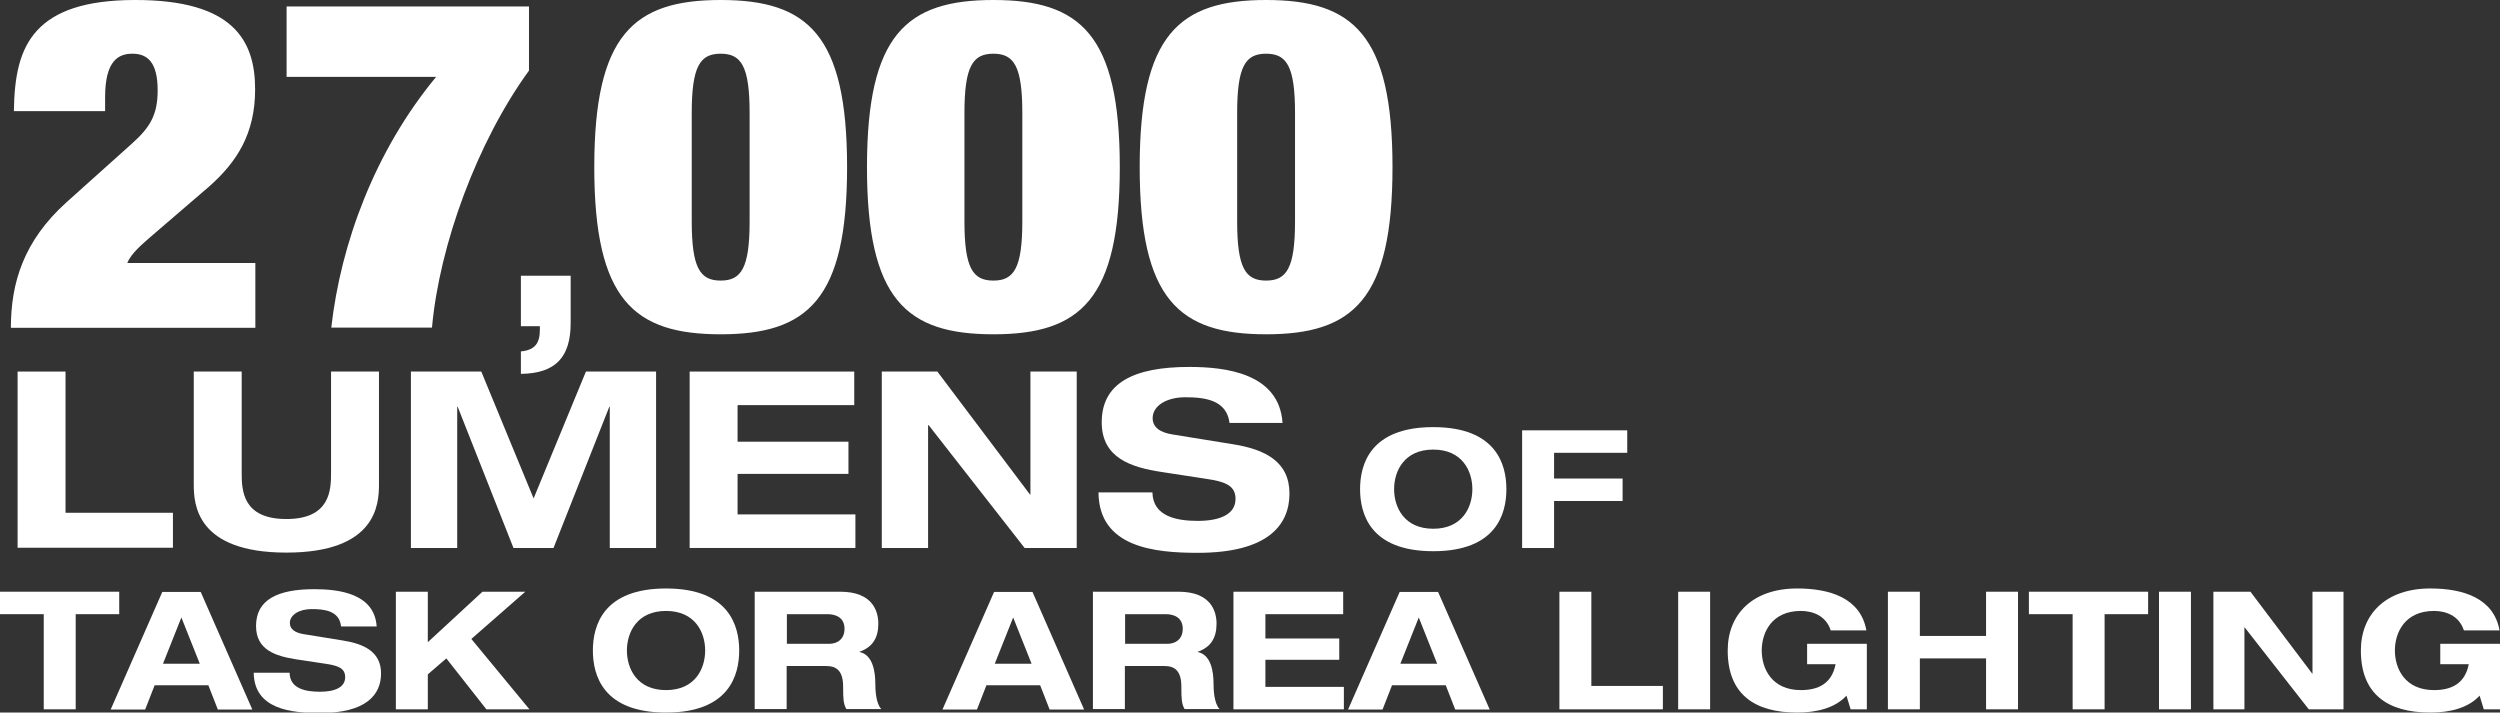
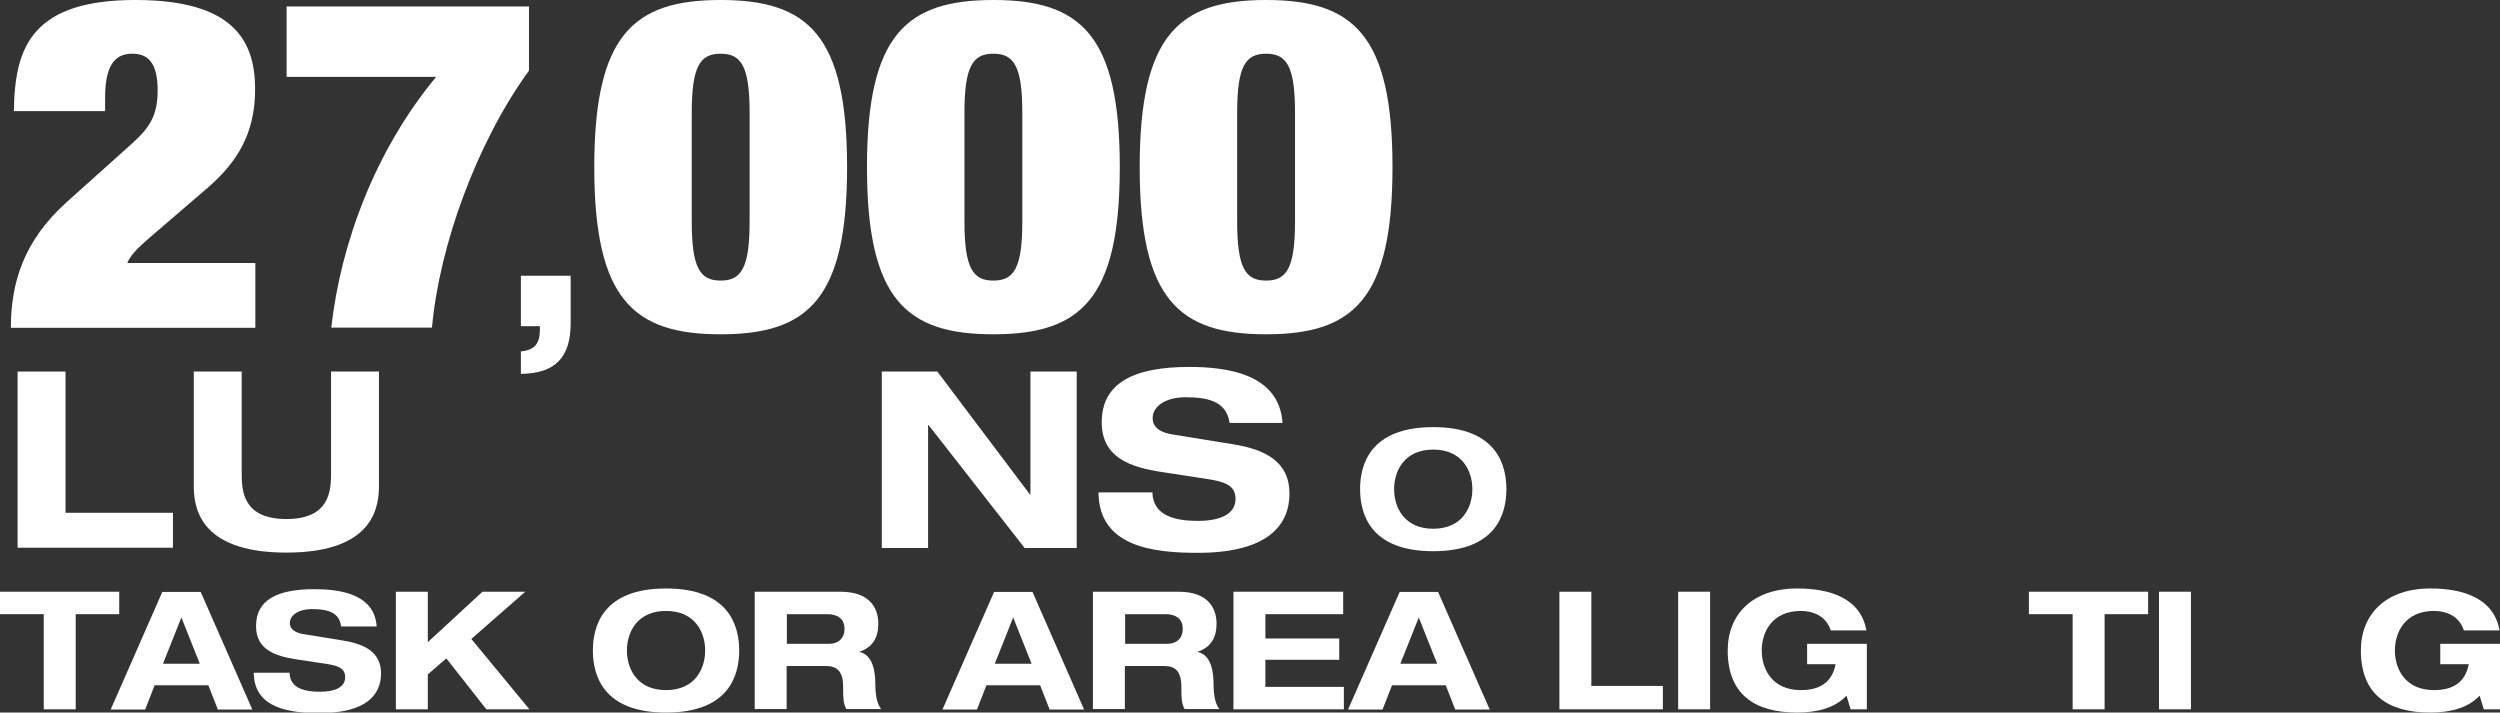
<svg xmlns="http://www.w3.org/2000/svg" id="Layer_2" viewBox="0 0 107.99 30.78">
  <rect x="0" y="0" width="107.99" height="30.78" fill="#333333" stroke="none" />
  <defs>
    <style>.cls-1{fill:#fff;}</style>
  </defs>
  <g id="Layer_1-2">
    <path class="cls-1" d="m.76,16.05h2.07v6.1h4.64v1.51H.76v-7.62Z" />
    <path class="cls-1" d="m8.37,16.05h2.07v4.37c0,.75.03,2,1.93,2s1.93-1.26,1.93-2v-4.37h2.07v4.88c0,.85-.11,2.94-4,2.94s-4-2.09-4-2.94v-4.88Z" />
-     <path class="cls-1" d="m25.3,16.05h3.04v7.62h-2v-6.1h-.02l-2.41,6.1h-1.73l-2.41-6.1h-.02v6.1h-2v-7.62h3.04l2.26,5.48,2.26-5.48Z" />
-     <path class="cls-1" d="m29.79,16.05h7.11v1.45h-5.04v1.58h4.79v1.39h-4.79v1.75h5.09v1.45h-7.16v-7.62Z" />
    <path class="cls-1" d="m44.51,16.05h2v7.62h-2.25l-4.15-5.31h-.02v5.31h-2v-7.62h2.4l4,5.31h.02v-5.31Z" />
    <path class="cls-1" d="m53.11,18.26c-.13-.99-1.08-1.1-1.91-1.1s-1.41.38-1.41.9c0,.41.34.63.88.71l2.59.42c1.39.22,2.44.75,2.44,2.13s-.96,2.56-3.96,2.56c-1.86,0-4.27-.23-4.29-2.61h2.33c.02,1.05,1.07,1.23,1.96,1.23.97,0,1.63-.29,1.63-.95,0-.59-.47-.75-1.29-.87l-1.89-.29c-1.32-.2-2.6-.6-2.6-2.15,0-1.7,1.39-2.39,3.78-2.39,1.57,0,3.89.27,4.03,2.42h-2.29Z" />
    <path class="cls-1" d="m61.91,18.45c2.73,0,3.16,1.62,3.16,2.68s-.43,2.68-3.16,2.68-3.16-1.62-3.16-2.68.43-2.68,3.16-2.68Zm0,4.39c1.25,0,1.69-.92,1.69-1.71s-.44-1.71-1.69-1.71-1.69.92-1.69,1.71.44,1.71,1.69,1.71Z" />
-     <path class="cls-1" d="m65.75,18.59h4.54v.97h-3.16v1.11h2.96v.97h-2.96v2.03h-1.38v-5.08Z" />
    <path class="cls-1" d="m1.88,26.53H0v-.97h5.15v.97h-1.88v4.11h-1.38v-4.11Z" />
    <path class="cls-1" d="m9.01,29.6h-2.33l-.41,1.05h-1.49l2.23-5.08h1.66l2.23,5.08h-1.49l-.41-1.05Zm-1.17-2.94l-.8,2.01h1.59l-.8-2.01Z" />
    <path class="cls-1" d="m14.73,27.04c-.08-.66-.72-.73-1.27-.73s-.94.26-.94.6c0,.27.23.42.58.48l1.73.28c.92.15,1.63.5,1.63,1.42s-.64,1.71-2.64,1.71c-1.24,0-2.84-.16-2.86-1.74h1.55c.01.7.71.82,1.31.82.65,0,1.09-.19,1.09-.63,0-.39-.31-.5-.86-.58l-1.26-.19c-.88-.14-1.73-.4-1.73-1.44,0-1.13.92-1.59,2.52-1.59,1.04,0,2.6.18,2.69,1.61h-1.53Z" />
    <path class="cls-1" d="m20.83,25.56h1.86l-2.33,2.04,2.51,3.04h-1.86l-1.73-2.2-.8.69v1.51h-1.38v-5.08h1.38v2.18l2.36-2.18Z" />
    <path class="cls-1" d="m28.77,25.42c2.73,0,3.16,1.62,3.16,2.68s-.43,2.68-3.16,2.68-3.16-1.62-3.16-2.68.43-2.68,3.16-2.68Zm0,4.39c1.25,0,1.69-.92,1.69-1.71s-.44-1.71-1.69-1.71-1.69.92-1.69,1.71.44,1.71,1.69,1.71Z" />
    <path class="cls-1" d="m32.61,25.56h3.69c1.41,0,1.64.86,1.64,1.38,0,.62-.25,1.02-.83,1.22h0c.6.11.7.87.7,1.37,0,.25.02.85.26,1.1h-1.51c-.13-.23-.14-.44-.14-.97,0-.71-.31-.89-.73-.89h-1.71v1.86h-1.38v-5.08Zm1.38,2.25h1.83c.31,0,.66-.17.66-.65,0-.5-.4-.63-.73-.63h-1.76v1.28Z" />
    <path class="cls-1" d="m44.94,29.6h-2.33l-.41,1.05h-1.49l2.23-5.08h1.66l2.23,5.08h-1.49l-.41-1.05Zm-1.17-2.94l-.8,2.01h1.59l-.8-2.01Z" />
    <path class="cls-1" d="m47.22,25.56h3.69c1.41,0,1.64.86,1.64,1.38,0,.62-.25,1.02-.83,1.22h0c.6.11.7.87.7,1.37,0,.25.02.85.26,1.1h-1.51c-.13-.23-.14-.44-.14-.97,0-.71-.31-.89-.73-.89h-1.71v1.86h-1.38v-5.08Zm1.38,2.25h1.83c.31,0,.66-.17.66-.65,0-.5-.4-.63-.73-.63h-1.76v1.28Z" />
    <path class="cls-1" d="m53.28,25.56h4.74v.97h-3.36v1.05h3.19v.92h-3.19v1.17h3.39v.97h-4.77v-5.08Z" />
    <path class="cls-1" d="m62.46,29.6h-2.33l-.41,1.05h-1.49l2.23-5.08h1.66l2.23,5.08h-1.49l-.41-1.05Zm-1.17-2.94l-.8,2.01h1.59l-.8-2.01Z" />
    <path class="cls-1" d="m67.36,25.56h1.38v4.07h3.09v1.01h-4.47v-5.08Z" />
    <path class="cls-1" d="m72.49,25.56h1.38v5.08h-1.38v-5.08Z" />
    <path class="cls-1" d="m78.05,27.81h2.59v2.83h-.7l-.18-.59c-.48.52-1.25.73-2.13.73-1.85,0-3-.8-3-2.68,0-1.57,1.08-2.68,3-2.68,1.41,0,2.74.41,2.99,1.81h-1.54c-.21-.65-.8-.84-1.29-.84-1.25,0-1.69.92-1.69,1.71s.44,1.71,1.69,1.71c.75,0,1.34-.28,1.5-1.12h-1.23v-.88Z" />
-     <path class="cls-1" d="m81.55,25.56h1.38v1.91h2.86v-1.91h1.38v5.08h-1.38v-2.2h-2.86v2.2h-1.38v-5.08Z" />
    <path class="cls-1" d="m89.52,26.53h-1.88v-.97h5.15v.97h-1.88v4.11h-1.38v-4.11Z" />
    <path class="cls-1" d="m93.26,25.56h1.38v5.08h-1.38v-5.08Z" />
-     <path class="cls-1" d="m99.89,25.56h1.34v5.08h-1.5l-2.77-3.54h-.01v3.54h-1.34v-5.08h1.6l2.67,3.54h.01v-3.54Z" />
    <path class="cls-1" d="m105.4,27.81h2.59v2.83h-.7l-.18-.59c-.48.52-1.25.73-2.13.73-1.85,0-3-.8-3-2.68,0-1.57,1.08-2.68,3-2.68,1.41,0,2.74.41,2.99,1.81h-1.54c-.21-.65-.8-.84-1.29-.84-1.25,0-1.69.92-1.69,1.71s.44,1.71,1.69,1.71c.75,0,1.34-.28,1.5-1.12h-1.23v-.88Z" />
    <path class="cls-1" d="m53.44,4.88c0-2.02.36-2.56,1.25-2.56s1.25.54,1.25,2.56v4.68c0,2.02-.36,2.56-1.25,2.56s-1.25-.54-1.25-2.56v-4.68Zm-4.21,2.34c0,5.72,1.7,7.22,5.46,7.22s5.46-1.5,5.46-7.22-1.7-7.22-5.46-7.22-5.46,1.5-5.46,7.22m-7.57-2.34c0-2.02.36-2.56,1.25-2.56s1.25.54,1.25,2.56v4.68c0,2.02-.36,2.56-1.25,2.56s-1.25-.54-1.25-2.56v-4.68Zm-4.21,2.34c0,5.72,1.7,7.22,5.46,7.22s5.46-1.5,5.46-7.22-1.7-7.22-5.46-7.22-5.46,1.5-5.46,7.22m-7.57-2.34c0-2.02.36-2.56,1.25-2.56s1.25.54,1.25,2.56v4.68c0,2.02-.36,2.56-1.25,2.56s-1.25-.54-1.25-2.56v-4.68Zm-4.21,2.34c0,5.72,1.7,7.22,5.46,7.22s5.46-1.5,5.46-7.22-1.7-7.22-5.46-7.22-5.46,1.5-5.46,7.22m-3.17,6.87h.82v.14c0,.6-.21.89-.82.95v.97c1.51-.02,2.15-.73,2.15-2.2v-2.04h-2.15v2.17ZM12.38,3.32h6.46c-2.65,3.2-4.12,7.2-4.53,10.83h4.35c.32-3.56,1.95-8.02,4.19-11.1V.28h-10.47v3.04Zm-7.84,1.48v-.6c0-1.6.59-1.88,1.18-1.88.66,0,1.09.38,1.09,1.58,0,1.06-.32,1.6-1.13,2.32l-2.81,2.52c-1.84,1.66-2.4,3.46-2.4,5.42h10.56v-2.8h-5.53c.16-.42.68-.84,1.04-1.16l2.49-2.14c1.2-1.06,1.99-2.28,1.99-4.2,0-2.12-.95-3.86-5.17-3.86C3.68,0,2.37.48,1.6,1.32c-.77.84-.98,2.02-1,3.48h3.94Z" />
  </g>
</svg>